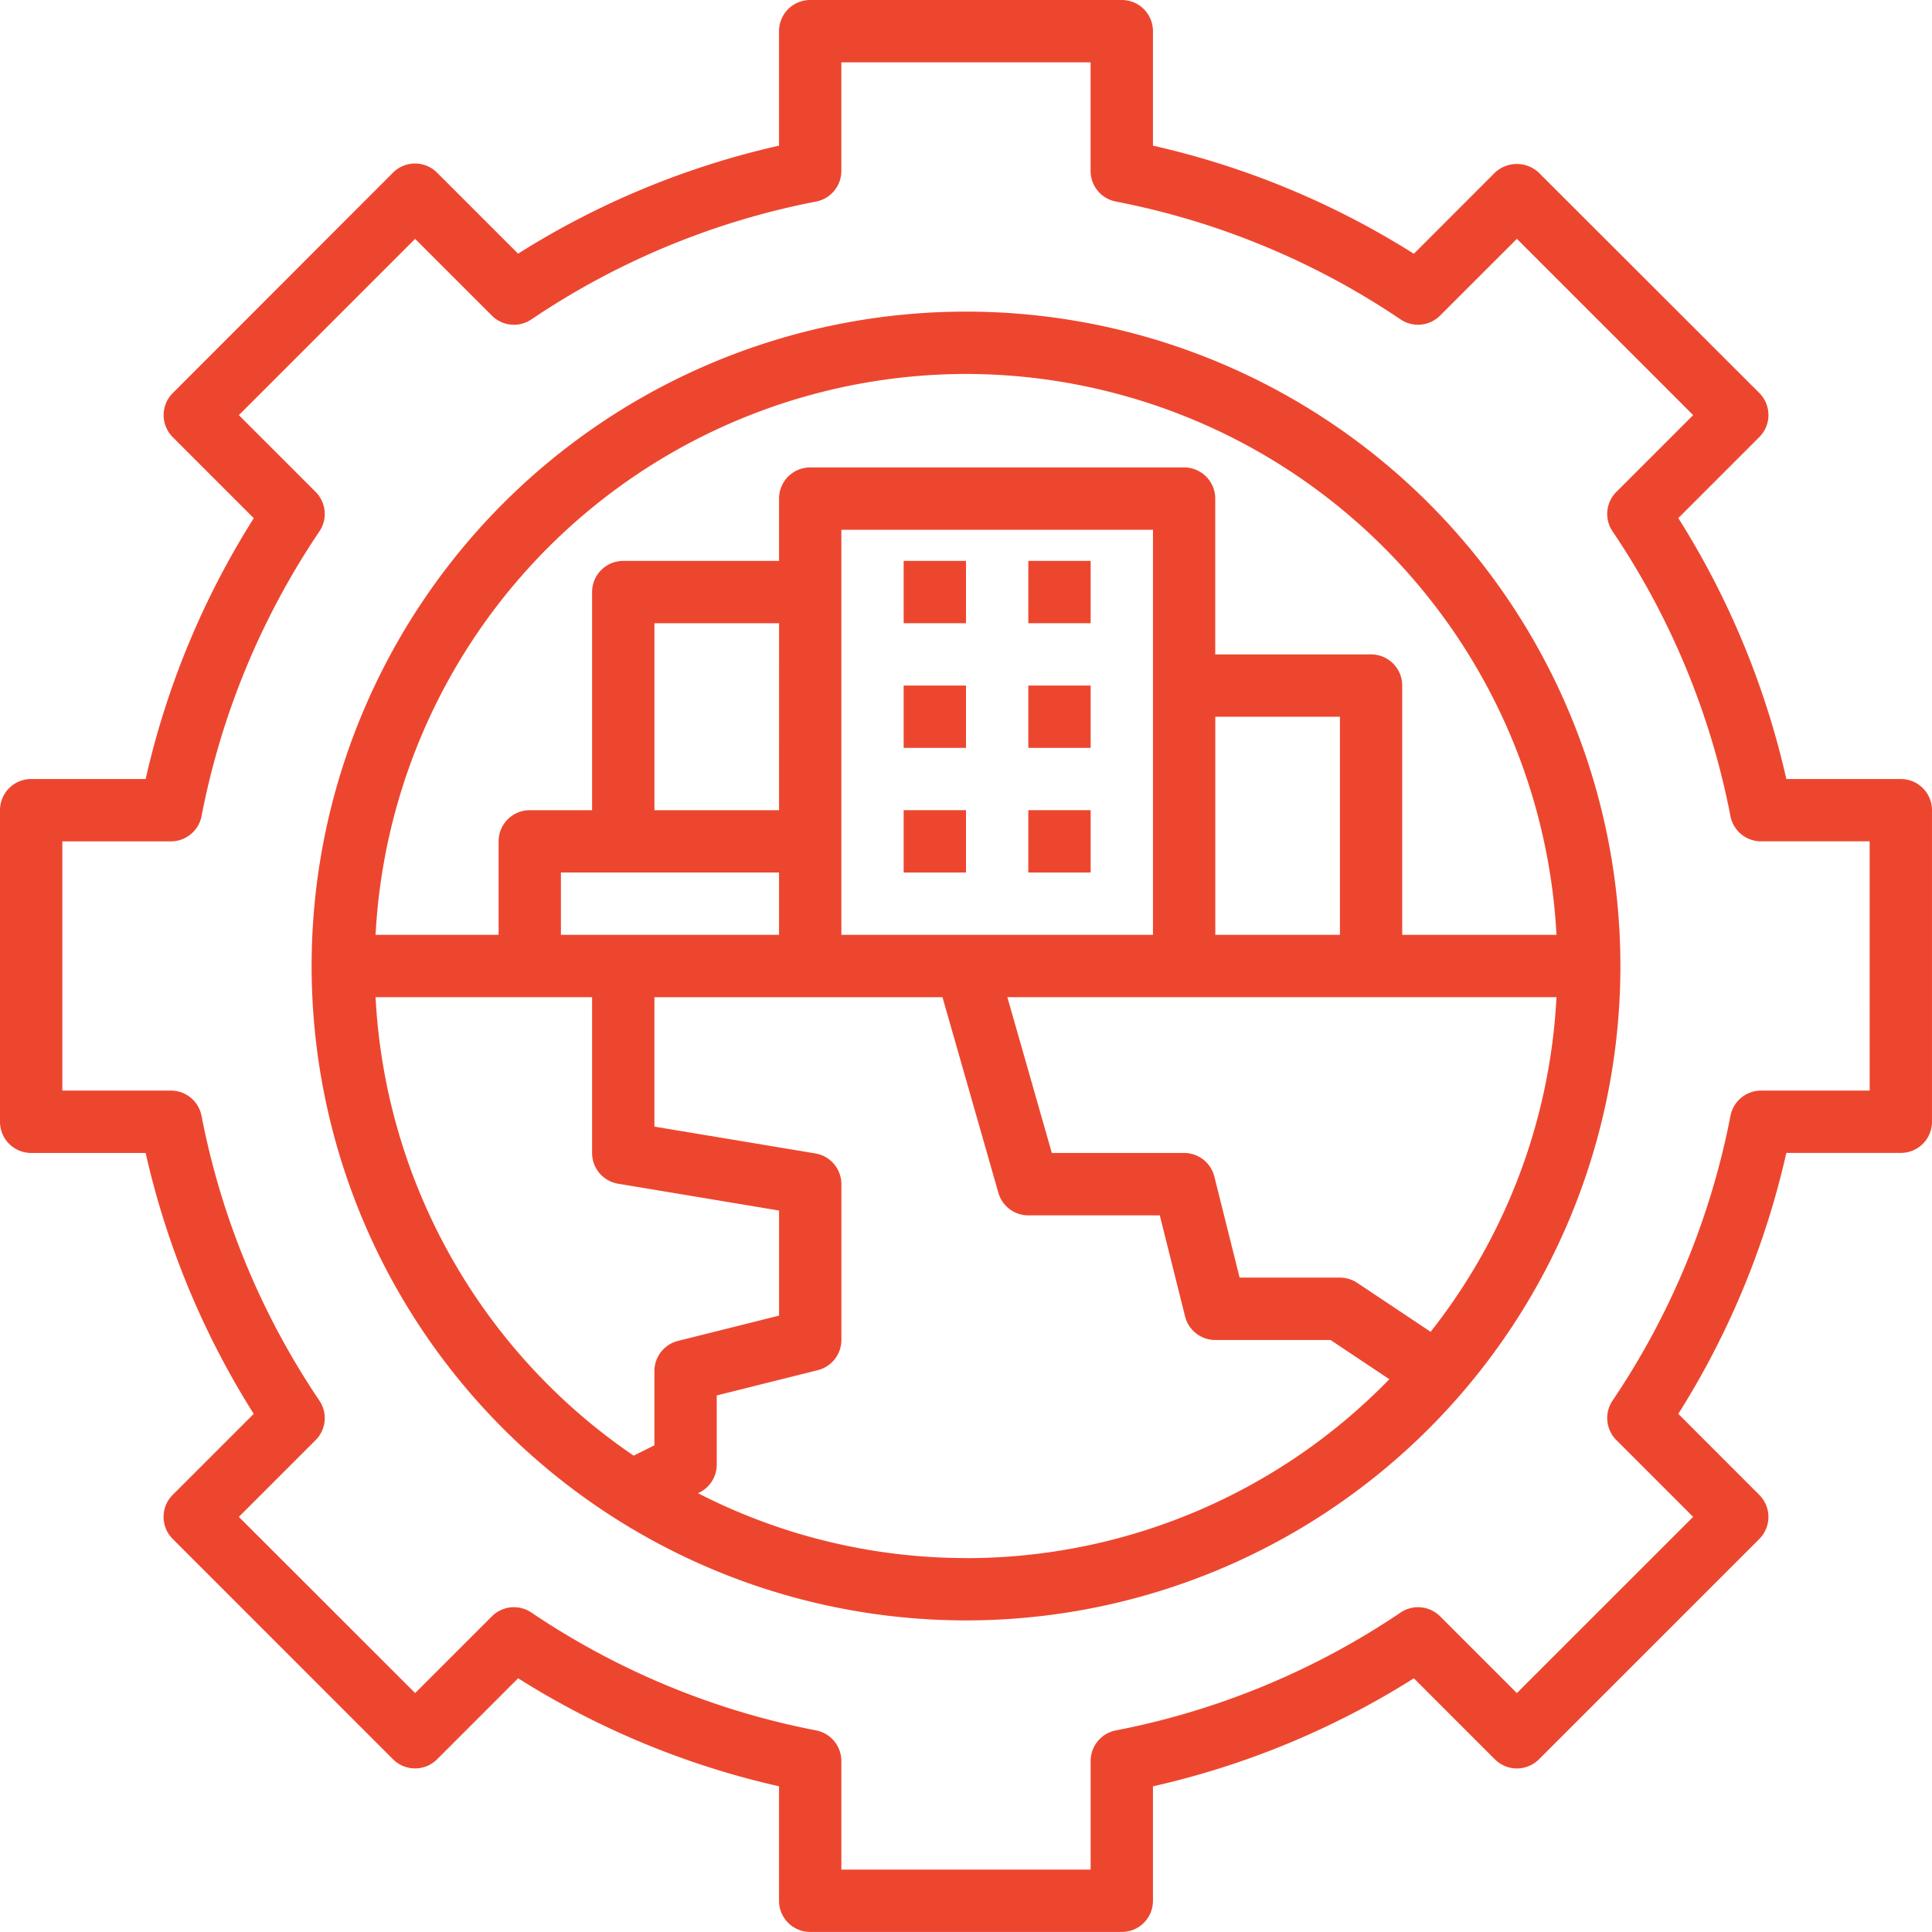
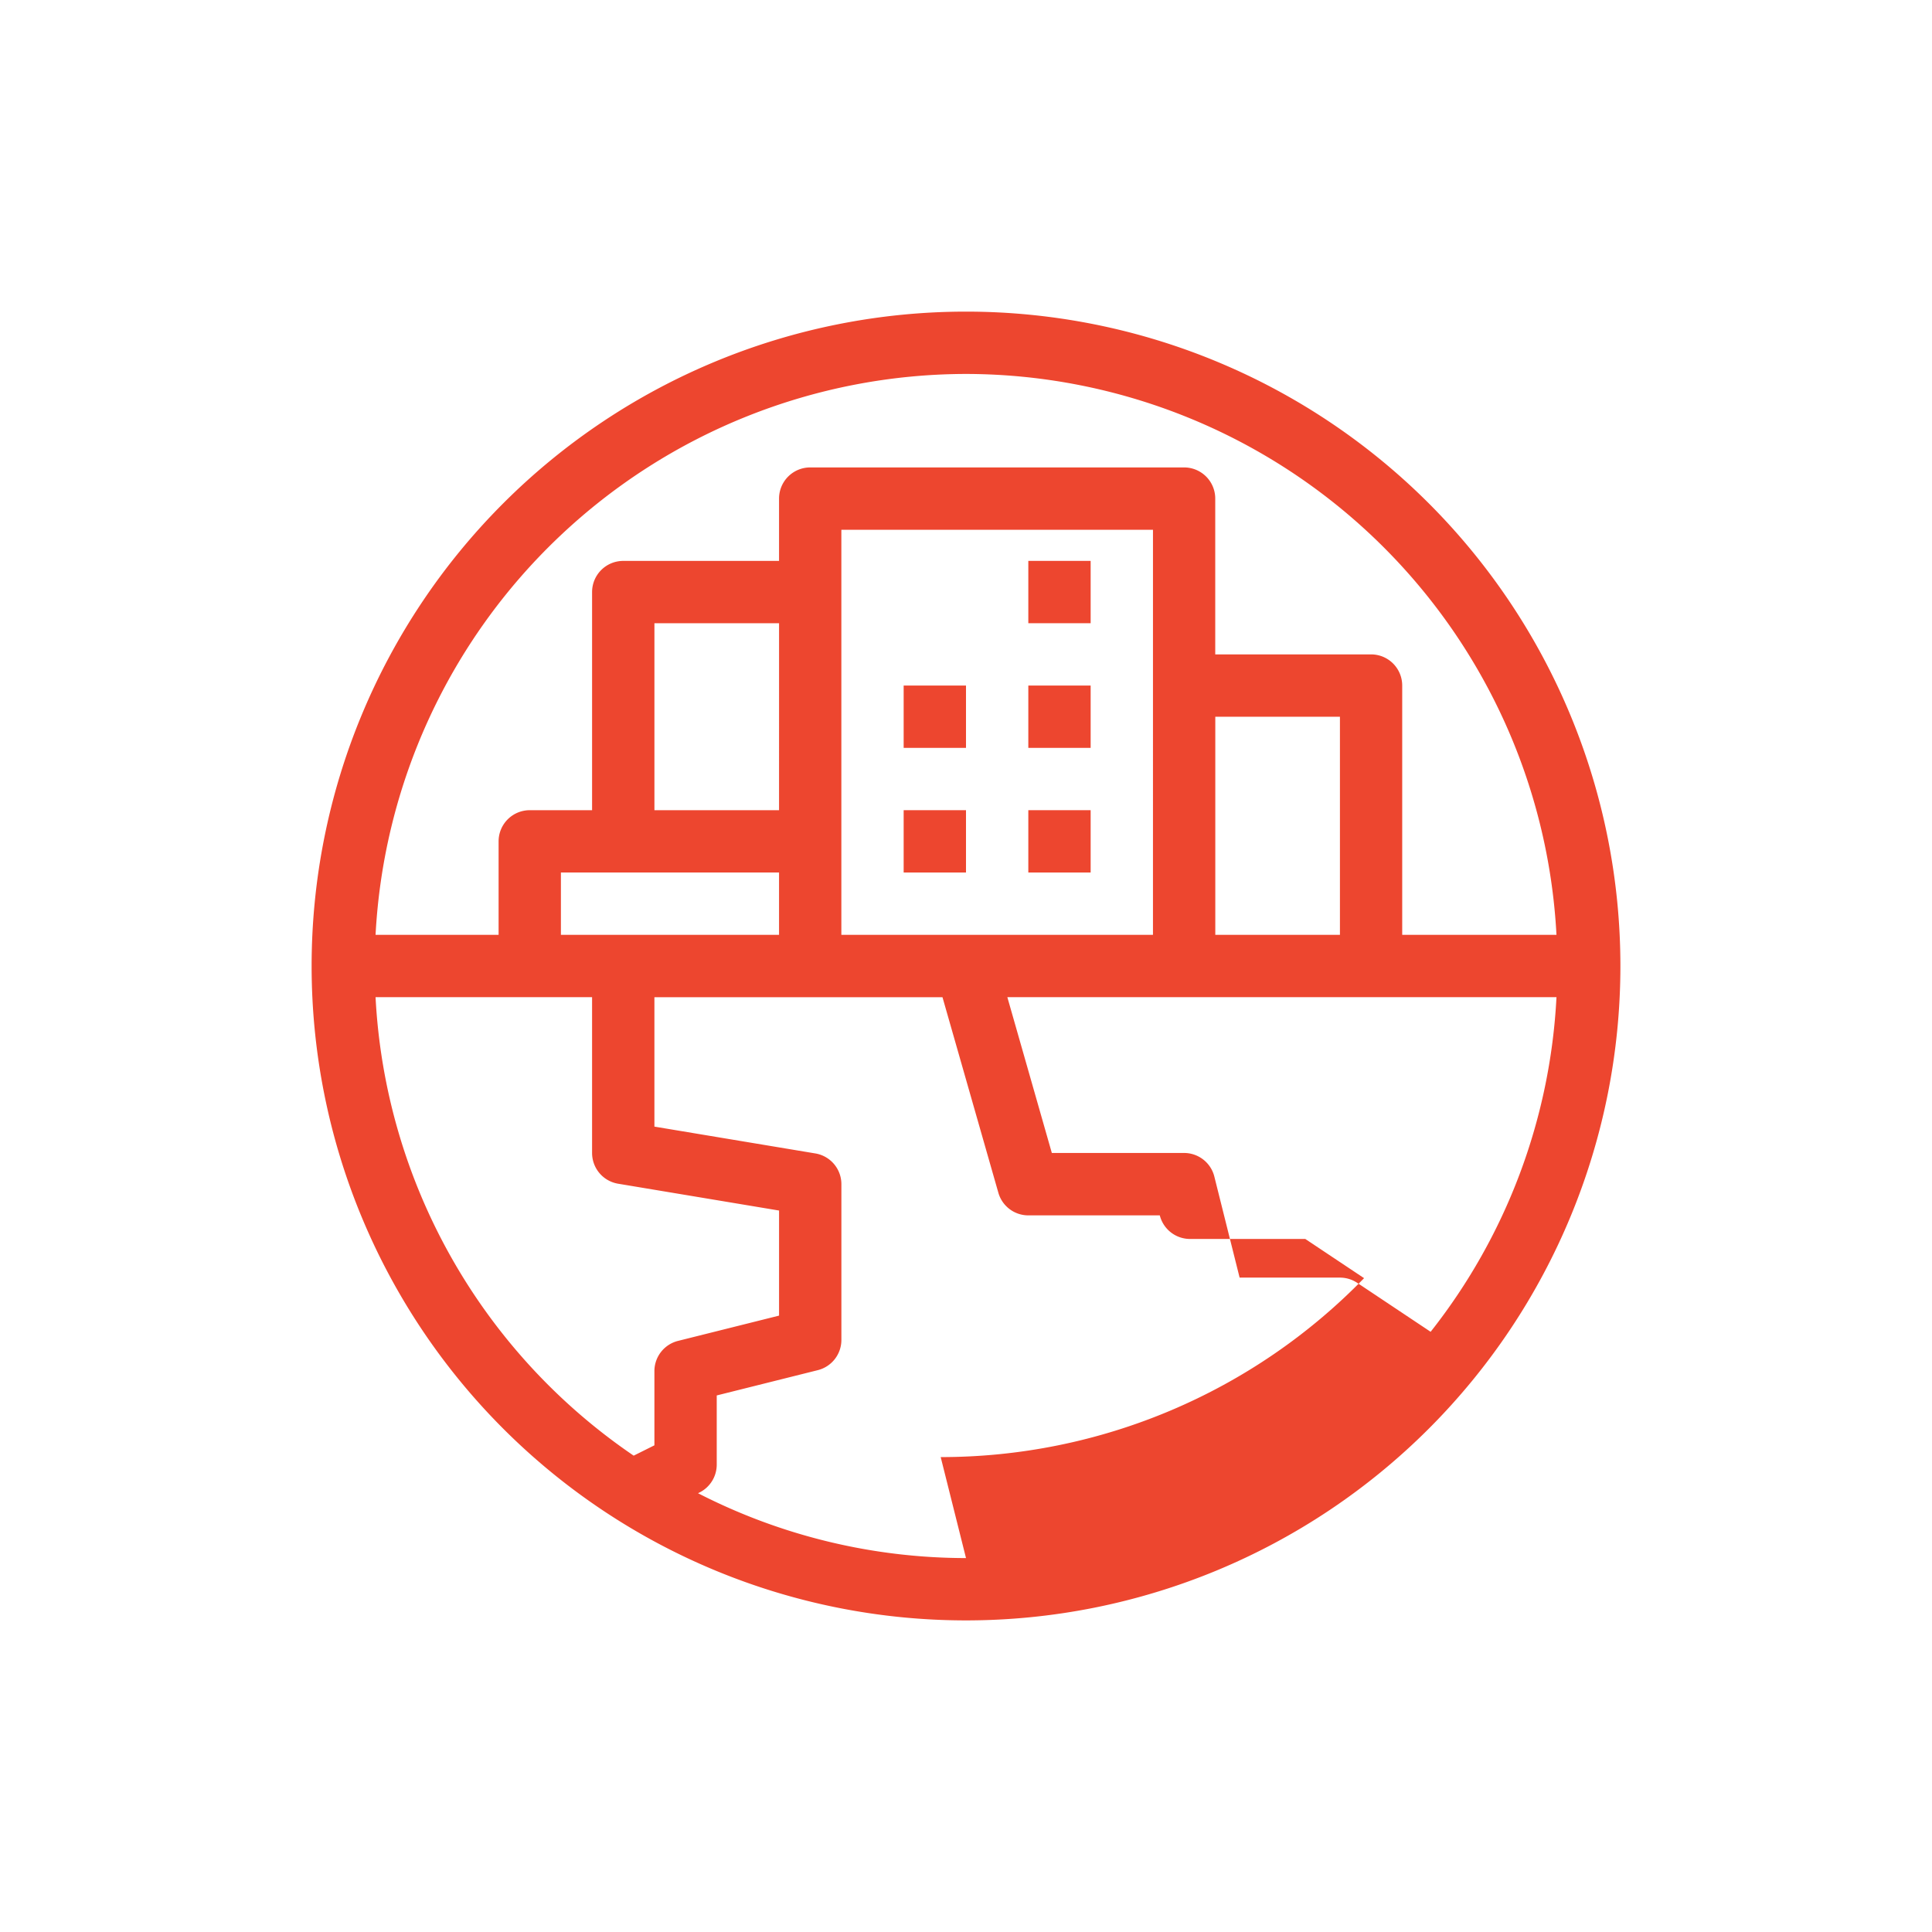
<svg xmlns="http://www.w3.org/2000/svg" width="108.771" height="108.771" viewBox="0 0 108.771 108.771">
  <g id="Group_612" data-name="Group 612" transform="translate(-8 -8)">
-     <path id="Path_482" data-name="Path 482" d="M115.016,51.859H108.57a46.84,46.84,0,0,0-6.082-14.691l4.561-4.561a1.754,1.754,0,0,0,0-2.481l-12.41-12.4a1.805,1.805,0,0,0-2.481,0L87.6,22.288A46.825,46.825,0,0,0,72.911,16.2V9.754A1.754,1.754,0,0,0,71.157,8H53.613a1.754,1.754,0,0,0-1.754,1.754V16.2a46.825,46.825,0,0,0-14.691,6.082l-4.561-4.561a1.754,1.754,0,0,0-2.481,0l-12.4,12.41a1.754,1.754,0,0,0,0,2.481l4.561,4.561A46.807,46.807,0,0,0,16.2,51.859H9.754A1.754,1.754,0,0,0,8,53.613V71.157a1.754,1.754,0,0,0,1.754,1.754H16.2A46.809,46.809,0,0,0,22.284,87.6l-4.561,4.561a1.754,1.754,0,0,0,0,2.481l12.405,12.405a1.754,1.754,0,0,0,2.481,0l4.561-4.561a46.841,46.841,0,0,0,14.689,6.082v6.446a1.754,1.754,0,0,0,1.754,1.754H71.157a1.754,1.754,0,0,0,1.754-1.754V108.57A46.84,46.84,0,0,0,87.6,102.488l4.561,4.561a1.754,1.754,0,0,0,2.481,0l12.405-12.405a1.754,1.754,0,0,0,0-2.481L102.488,87.6a46.84,46.84,0,0,0,6.082-14.691h6.446a1.754,1.754,0,0,0,1.754-1.754V53.613A1.754,1.754,0,0,0,115.016,51.859ZM113.262,69.4h-6.114a1.754,1.754,0,0,0-1.723,1.419,43.344,43.344,0,0,1-6.638,16.033A1.754,1.754,0,0,0,99,89.076l4.323,4.323L93.4,103.321,89.078,99a1.754,1.754,0,0,0-2.221-.216,43.387,43.387,0,0,1-16.035,6.638,1.754,1.754,0,0,0-1.419,1.723v6.114H55.368v-6.114a1.754,1.754,0,0,0-1.419-1.723,43.387,43.387,0,0,1-16.035-6.638A1.754,1.754,0,0,0,35.693,99l-4.321,4.319L21.447,93.4l4.323-4.323a1.754,1.754,0,0,0,.214-2.219,43.424,43.424,0,0,1-6.638-16.035A1.754,1.754,0,0,0,17.623,69.4H11.509V55.368h6.114a1.754,1.754,0,0,0,1.723-1.419,43.425,43.425,0,0,1,6.638-16.035,1.754,1.754,0,0,0-.214-2.219l-4.323-4.323,9.924-9.924,4.321,4.321a1.754,1.754,0,0,0,2.221.216,43.376,43.376,0,0,1,16.035-6.638,1.754,1.754,0,0,0,1.419-1.723V11.509H69.4v6.114a1.754,1.754,0,0,0,1.419,1.723,43.376,43.376,0,0,1,16.035,6.638,1.755,1.755,0,0,0,2.221-.216L93.4,21.447l9.924,9.924L99,35.694a1.754,1.754,0,0,0-.214,2.221,43.347,43.347,0,0,1,6.638,16.033,1.754,1.754,0,0,0,1.723,1.419h6.114Z" fill="#ed462f" />
-     <path id="Path_483" data-name="Path 483" d="M124.842,88a36.842,36.842,0,1,0,36.842,36.842A36.842,36.842,0,0,0,124.842,88Zm0,3.509a33.345,33.345,0,0,1,33.243,31.578H149.4V109.052a1.754,1.754,0,0,0-1.754-1.754h-8.772V98.526a1.754,1.754,0,0,0-1.754-1.754H116.07a1.754,1.754,0,0,0-1.754,1.754v3.509h-8.772a1.754,1.754,0,0,0-1.754,1.754V116.07h-3.509a1.754,1.754,0,0,0-1.754,1.754v5.263H91.6a33.345,33.345,0,0,1,33.243-31.578Zm-22.807,31.578v-3.509h12.281v3.509Zm12.281-7.017H107.3V105.544h7.017Zm24.561-5.263h7.017v12.281h-7.017Zm-3.509,12.281H117.824V100.281h17.544Zm22.717,3.509A33.127,33.127,0,0,1,151,145.436l-4.133-2.756a1.764,1.764,0,0,0-.974-.295h-5.647l-1.423-5.689a1.755,1.755,0,0,0-1.7-1.328h-7.449l-2.505-8.772Zm-66.49,0h12.195v8.772a1.754,1.754,0,0,0,1.467,1.73l9.06,1.51v5.916l-5.688,1.423a1.754,1.754,0,0,0-1.33,1.7v4.179l-1.167.582A33.311,33.311,0,0,1,91.6,126.6Zm33.247,31.578a33.071,33.071,0,0,1-15.087-3.651l.086-.042a1.755,1.755,0,0,0,.967-1.57v-3.893l5.688-1.423a1.754,1.754,0,0,0,1.33-1.7v-8.772a1.754,1.754,0,0,0-1.467-1.73l-9.06-1.51V126.6h16.219l3.146,11.009a1.754,1.754,0,0,0,1.688,1.272h7.4l1.423,5.689a1.755,1.755,0,0,0,1.7,1.328h6.491l3.31,2.207a33.217,33.217,0,0,1-23.836,10.074Z" transform="translate(-62.456 -62.456)" fill="#ed462f" />
-     <path id="Path_484" data-name="Path 484" d="M240,152h3.509v3.509H240Z" transform="translate(-181.124 -112.422)" fill="#ed462f" />
+     <path id="Path_483" data-name="Path 483" d="M124.842,88a36.842,36.842,0,1,0,36.842,36.842A36.842,36.842,0,0,0,124.842,88Zm0,3.509a33.345,33.345,0,0,1,33.243,31.578H149.4V109.052a1.754,1.754,0,0,0-1.754-1.754h-8.772V98.526a1.754,1.754,0,0,0-1.754-1.754H116.07a1.754,1.754,0,0,0-1.754,1.754v3.509h-8.772a1.754,1.754,0,0,0-1.754,1.754V116.07h-3.509a1.754,1.754,0,0,0-1.754,1.754v5.263H91.6a33.345,33.345,0,0,1,33.243-31.578Zm-22.807,31.578v-3.509h12.281v3.509Zm12.281-7.017H107.3V105.544h7.017Zm24.561-5.263h7.017v12.281h-7.017Zm-3.509,12.281H117.824V100.281h17.544Zm22.717,3.509A33.127,33.127,0,0,1,151,145.436l-4.133-2.756a1.764,1.764,0,0,0-.974-.295h-5.647l-1.423-5.689a1.755,1.755,0,0,0-1.7-1.328h-7.449l-2.505-8.772Zm-66.49,0h12.195v8.772a1.754,1.754,0,0,0,1.467,1.73l9.06,1.51v5.916l-5.688,1.423a1.754,1.754,0,0,0-1.33,1.7v4.179l-1.167.582A33.311,33.311,0,0,1,91.6,126.6Zm33.247,31.578a33.071,33.071,0,0,1-15.087-3.651l.086-.042a1.755,1.755,0,0,0,.967-1.57v-3.893l5.688-1.423a1.754,1.754,0,0,0,1.33-1.7v-8.772a1.754,1.754,0,0,0-1.467-1.73l-9.06-1.51V126.6h16.219l3.146,11.009a1.754,1.754,0,0,0,1.688,1.272h7.4a1.755,1.755,0,0,0,1.7,1.328h6.491l3.31,2.207a33.217,33.217,0,0,1-23.836,10.074Z" transform="translate(-62.456 -62.456)" fill="#ed462f" />
    <path id="Path_485" data-name="Path 485" d="M272,152h3.509v3.509H272Z" transform="translate(-206.106 -112.422)" fill="#ed462f" />
    <path id="Path_486" data-name="Path 486" d="M240,184h3.509v3.509H240Z" transform="translate(-181.124 -137.404)" fill="#ed462f" />
    <path id="Path_487" data-name="Path 487" d="M272,184h3.509v3.509H272Z" transform="translate(-206.106 -137.404)" fill="#ed462f" />
    <path id="Path_488" data-name="Path 488" d="M240,216h3.509v3.509H240Z" transform="translate(-181.124 -162.387)" fill="#ed462f" />
    <path id="Path_489" data-name="Path 489" d="M272,216h3.509v3.509H272Z" transform="translate(-206.106 -162.387)" fill="#ed462f" />
  </g>
</svg>